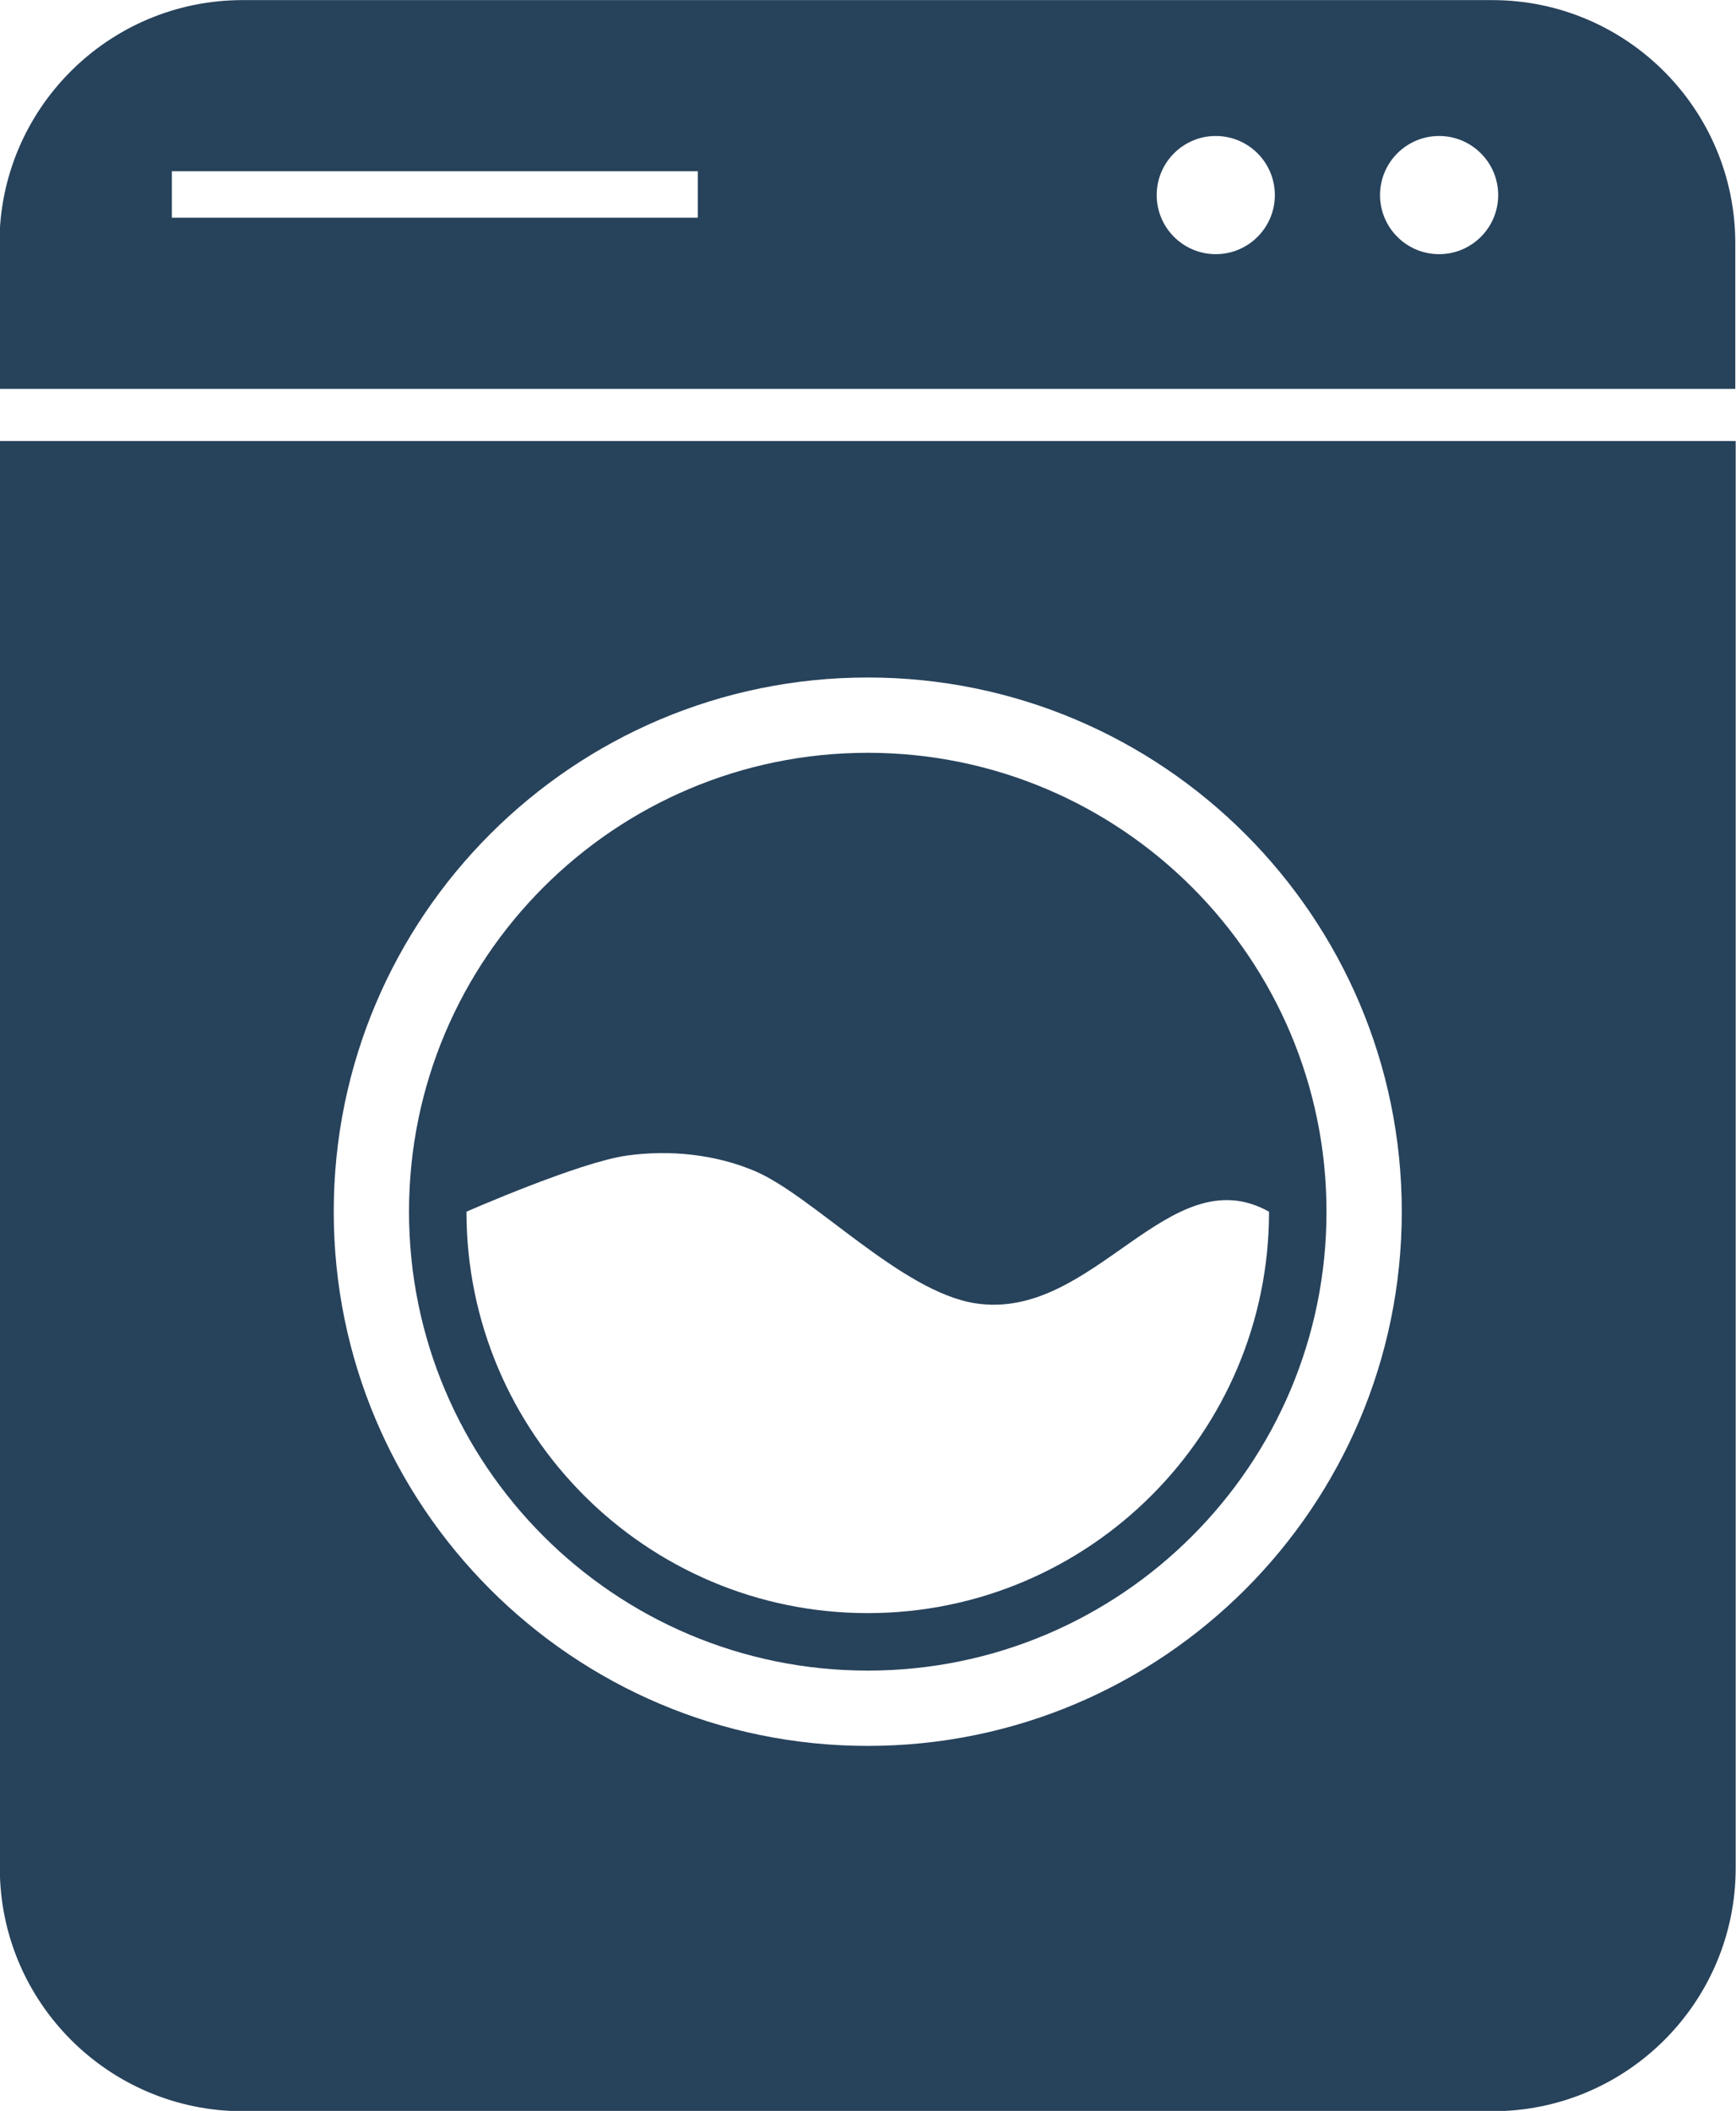
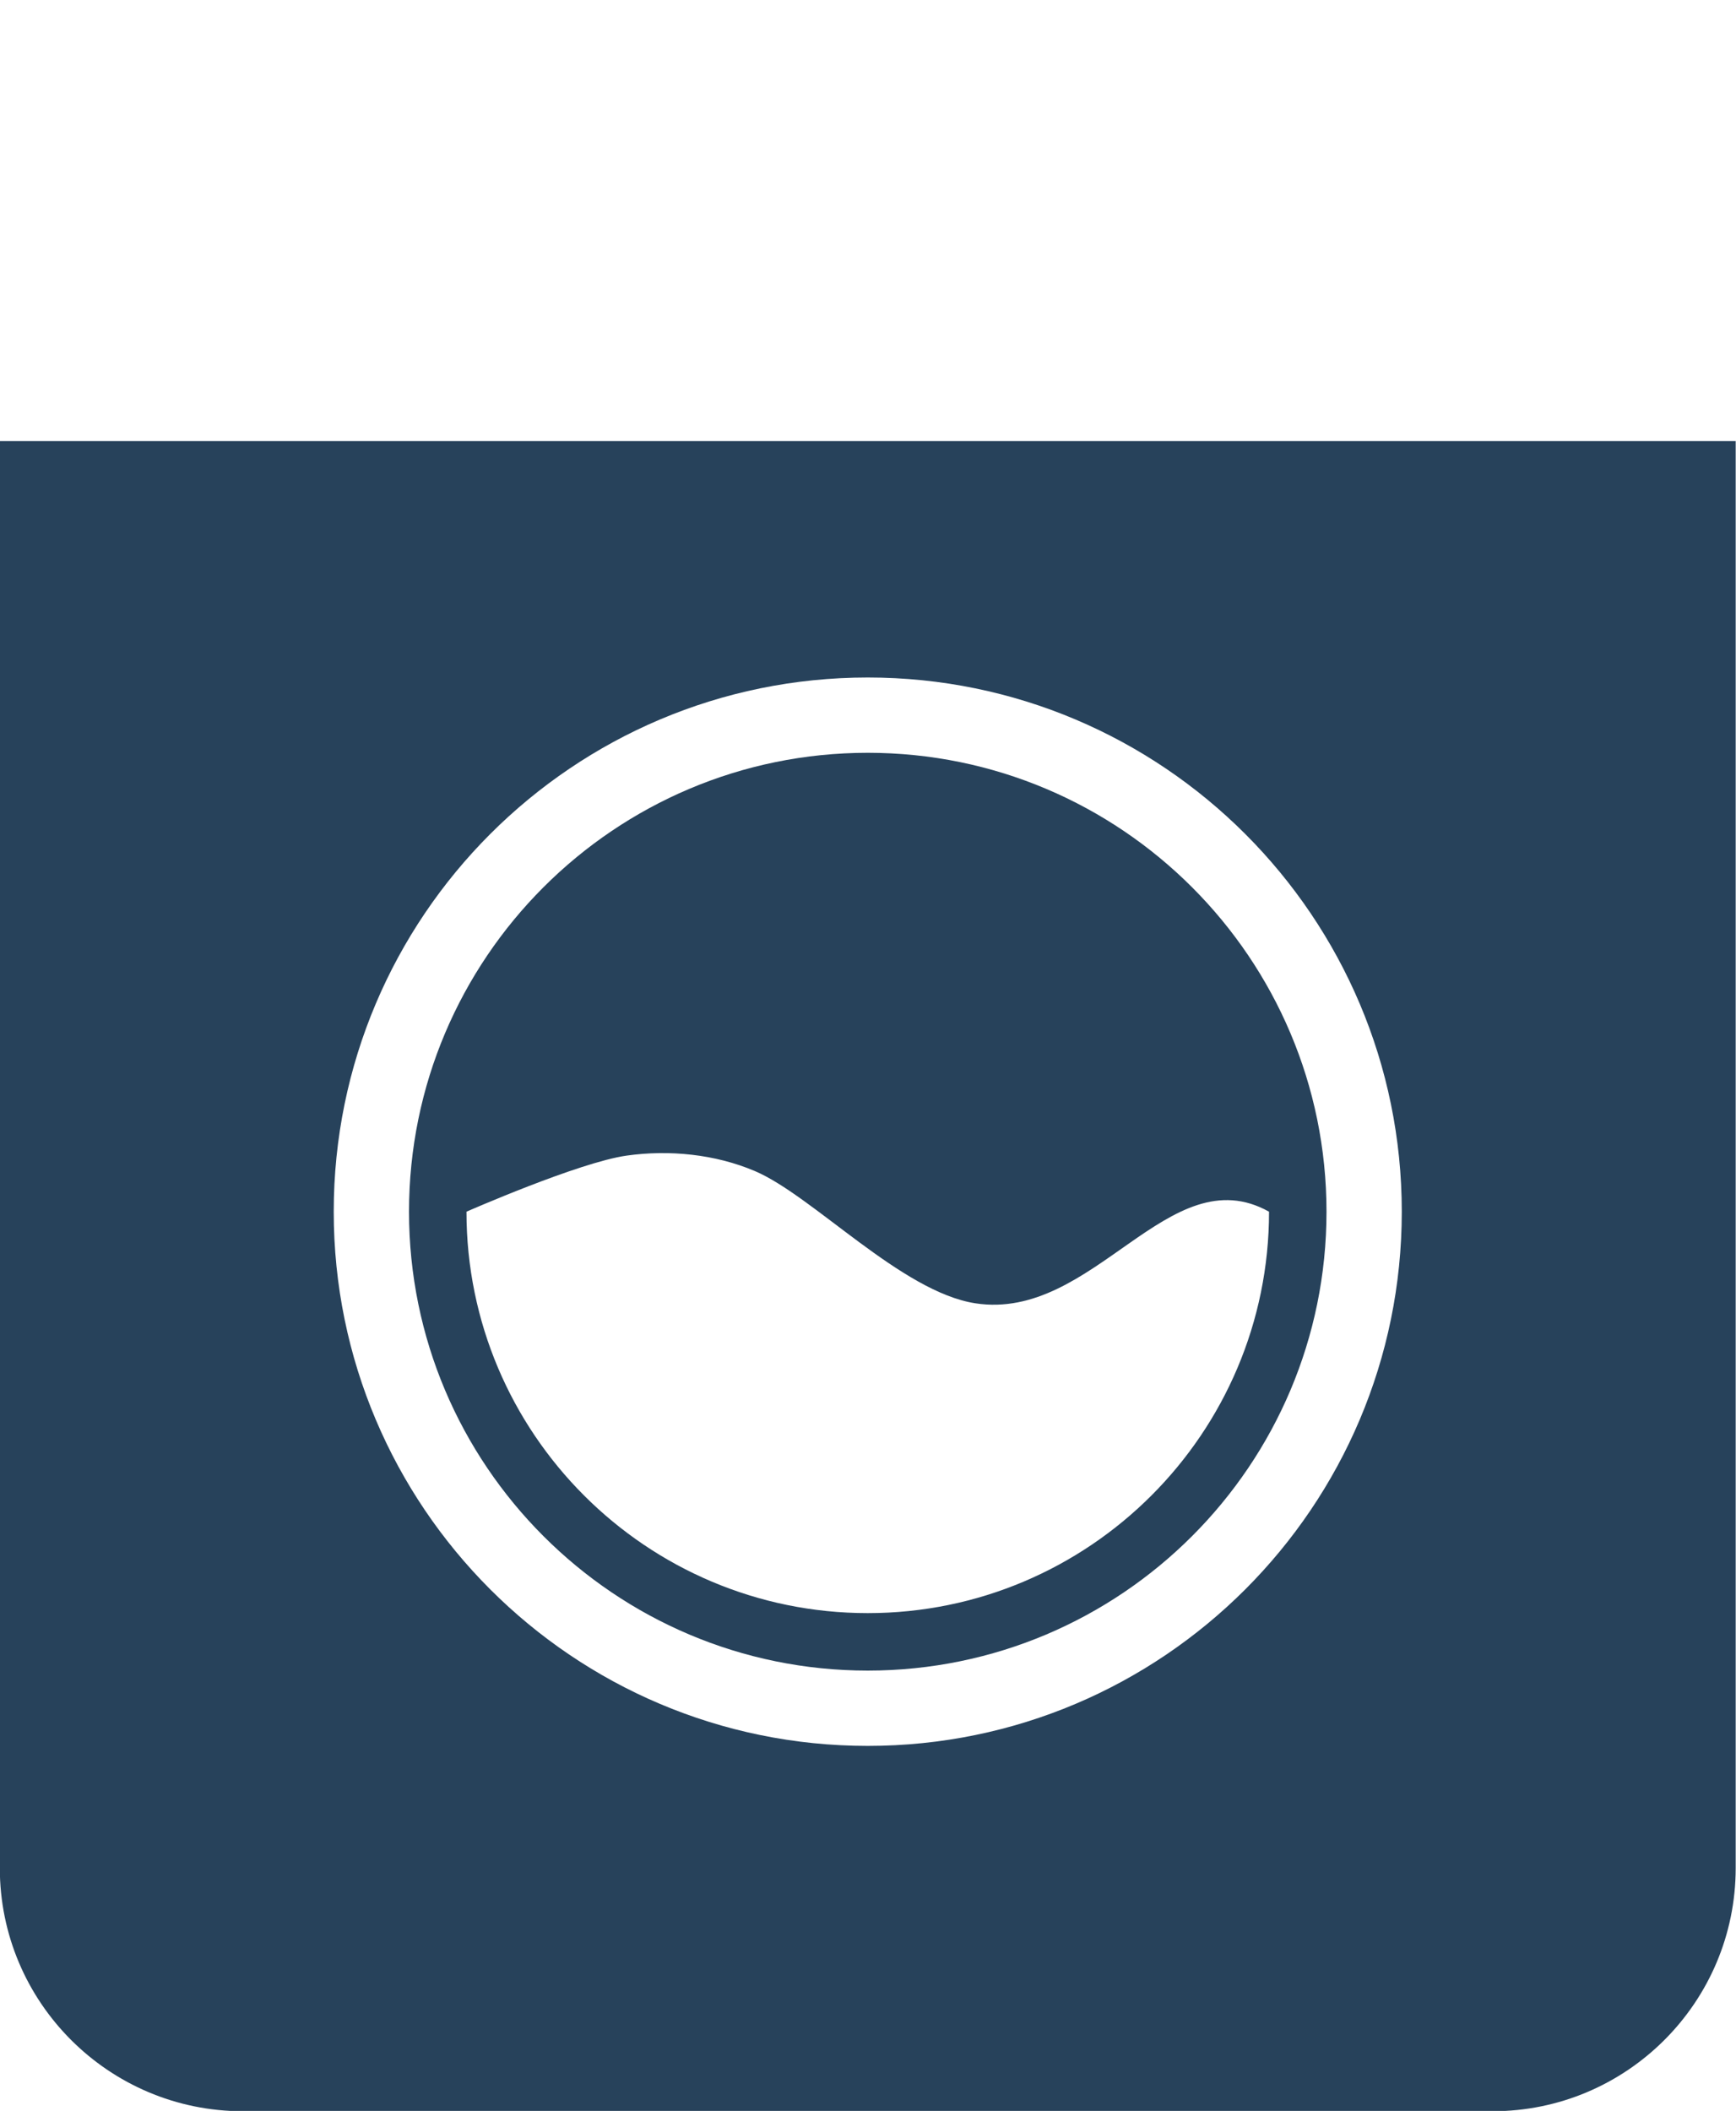
<svg xmlns="http://www.w3.org/2000/svg" clip-rule="evenodd" fill="#000000" fill-rule="evenodd" height="424.1" preserveAspectRatio="xMidYMid meet" stroke-linejoin="round" stroke-miterlimit="2" version="1" viewBox="75.6 37.9 348.9 424.1" width="348.9" zoomAndPan="magnify">
  <g>
    <g id="change1_3">
      <path d="M456.707,216.646L107.834,216.646L107.834,503.343C107.834,530.316 129.733,552.214 156.705,552.214L407.836,552.214C434.809,552.214 456.707,530.316 456.707,503.343L456.707,216.646ZM282.271,264.159C223.035,264.159 174.943,312.25 174.943,371.486C174.943,430.722 223.035,478.814 282.271,478.814C341.507,478.814 389.599,430.722 389.599,371.486C389.599,312.25 341.507,264.159 282.271,264.159Z" fill="#27425b" transform="translate(-32.27 -90.143)" />
    </g>
    <g id="change1_1">
      <path d="M282.271,279.288C333.156,279.288 374.469,320.601 374.469,371.486C374.469,422.372 333.156,463.684 282.271,463.684C231.385,463.684 190.073,422.372 190.073,371.486C190.073,320.601 231.385,279.288 282.271,279.288ZM362.92,371.486C362.92,415.998 326.783,452.136 282.271,452.136C237.759,452.136 201.621,415.998 201.621,371.486C201.621,371.486 224.152,361.583 233.804,360.219C242.357,359.01 251.58,359.933 259.535,363.301C271.212,368.246 289.011,387.584 303.87,389.887C327.749,393.589 342.758,360.24 362.92,371.486Z" fill="#27425b" transform="translate(-32.27 -90.143)" />
    </g>
    <g id="change1_2">
-       <path d="M823.754,132.381L895.849,132.381L895.849,126.339C895.849,120.765 891.323,116.24 885.75,116.24L833.853,116.24C828.279,116.24 823.754,120.765 823.754,126.339L823.754,132.381ZM874.271,121.882C875.626,121.882 876.725,122.982 876.725,124.336C876.725,125.69 875.626,126.789 874.271,126.789C872.917,126.789 871.818,125.69 871.818,124.336C871.818,122.982 872.917,121.882 874.271,121.882ZM883.547,121.882C884.901,121.882 886.001,122.982 886.001,124.336C886.001,125.69 884.901,126.789 883.547,126.789C882.193,126.789 881.094,125.69 881.094,124.336C881.094,122.982 882.193,121.882 883.547,121.882ZM852.759,123.347L830.915,123.347L830.915,125.275L852.759,125.275L852.759,123.347Z" fill="#27425b" transform="translate(-3910.655 -524.566) scale(4.839)" />
-     </g>
+       </g>
  </g>
</svg>